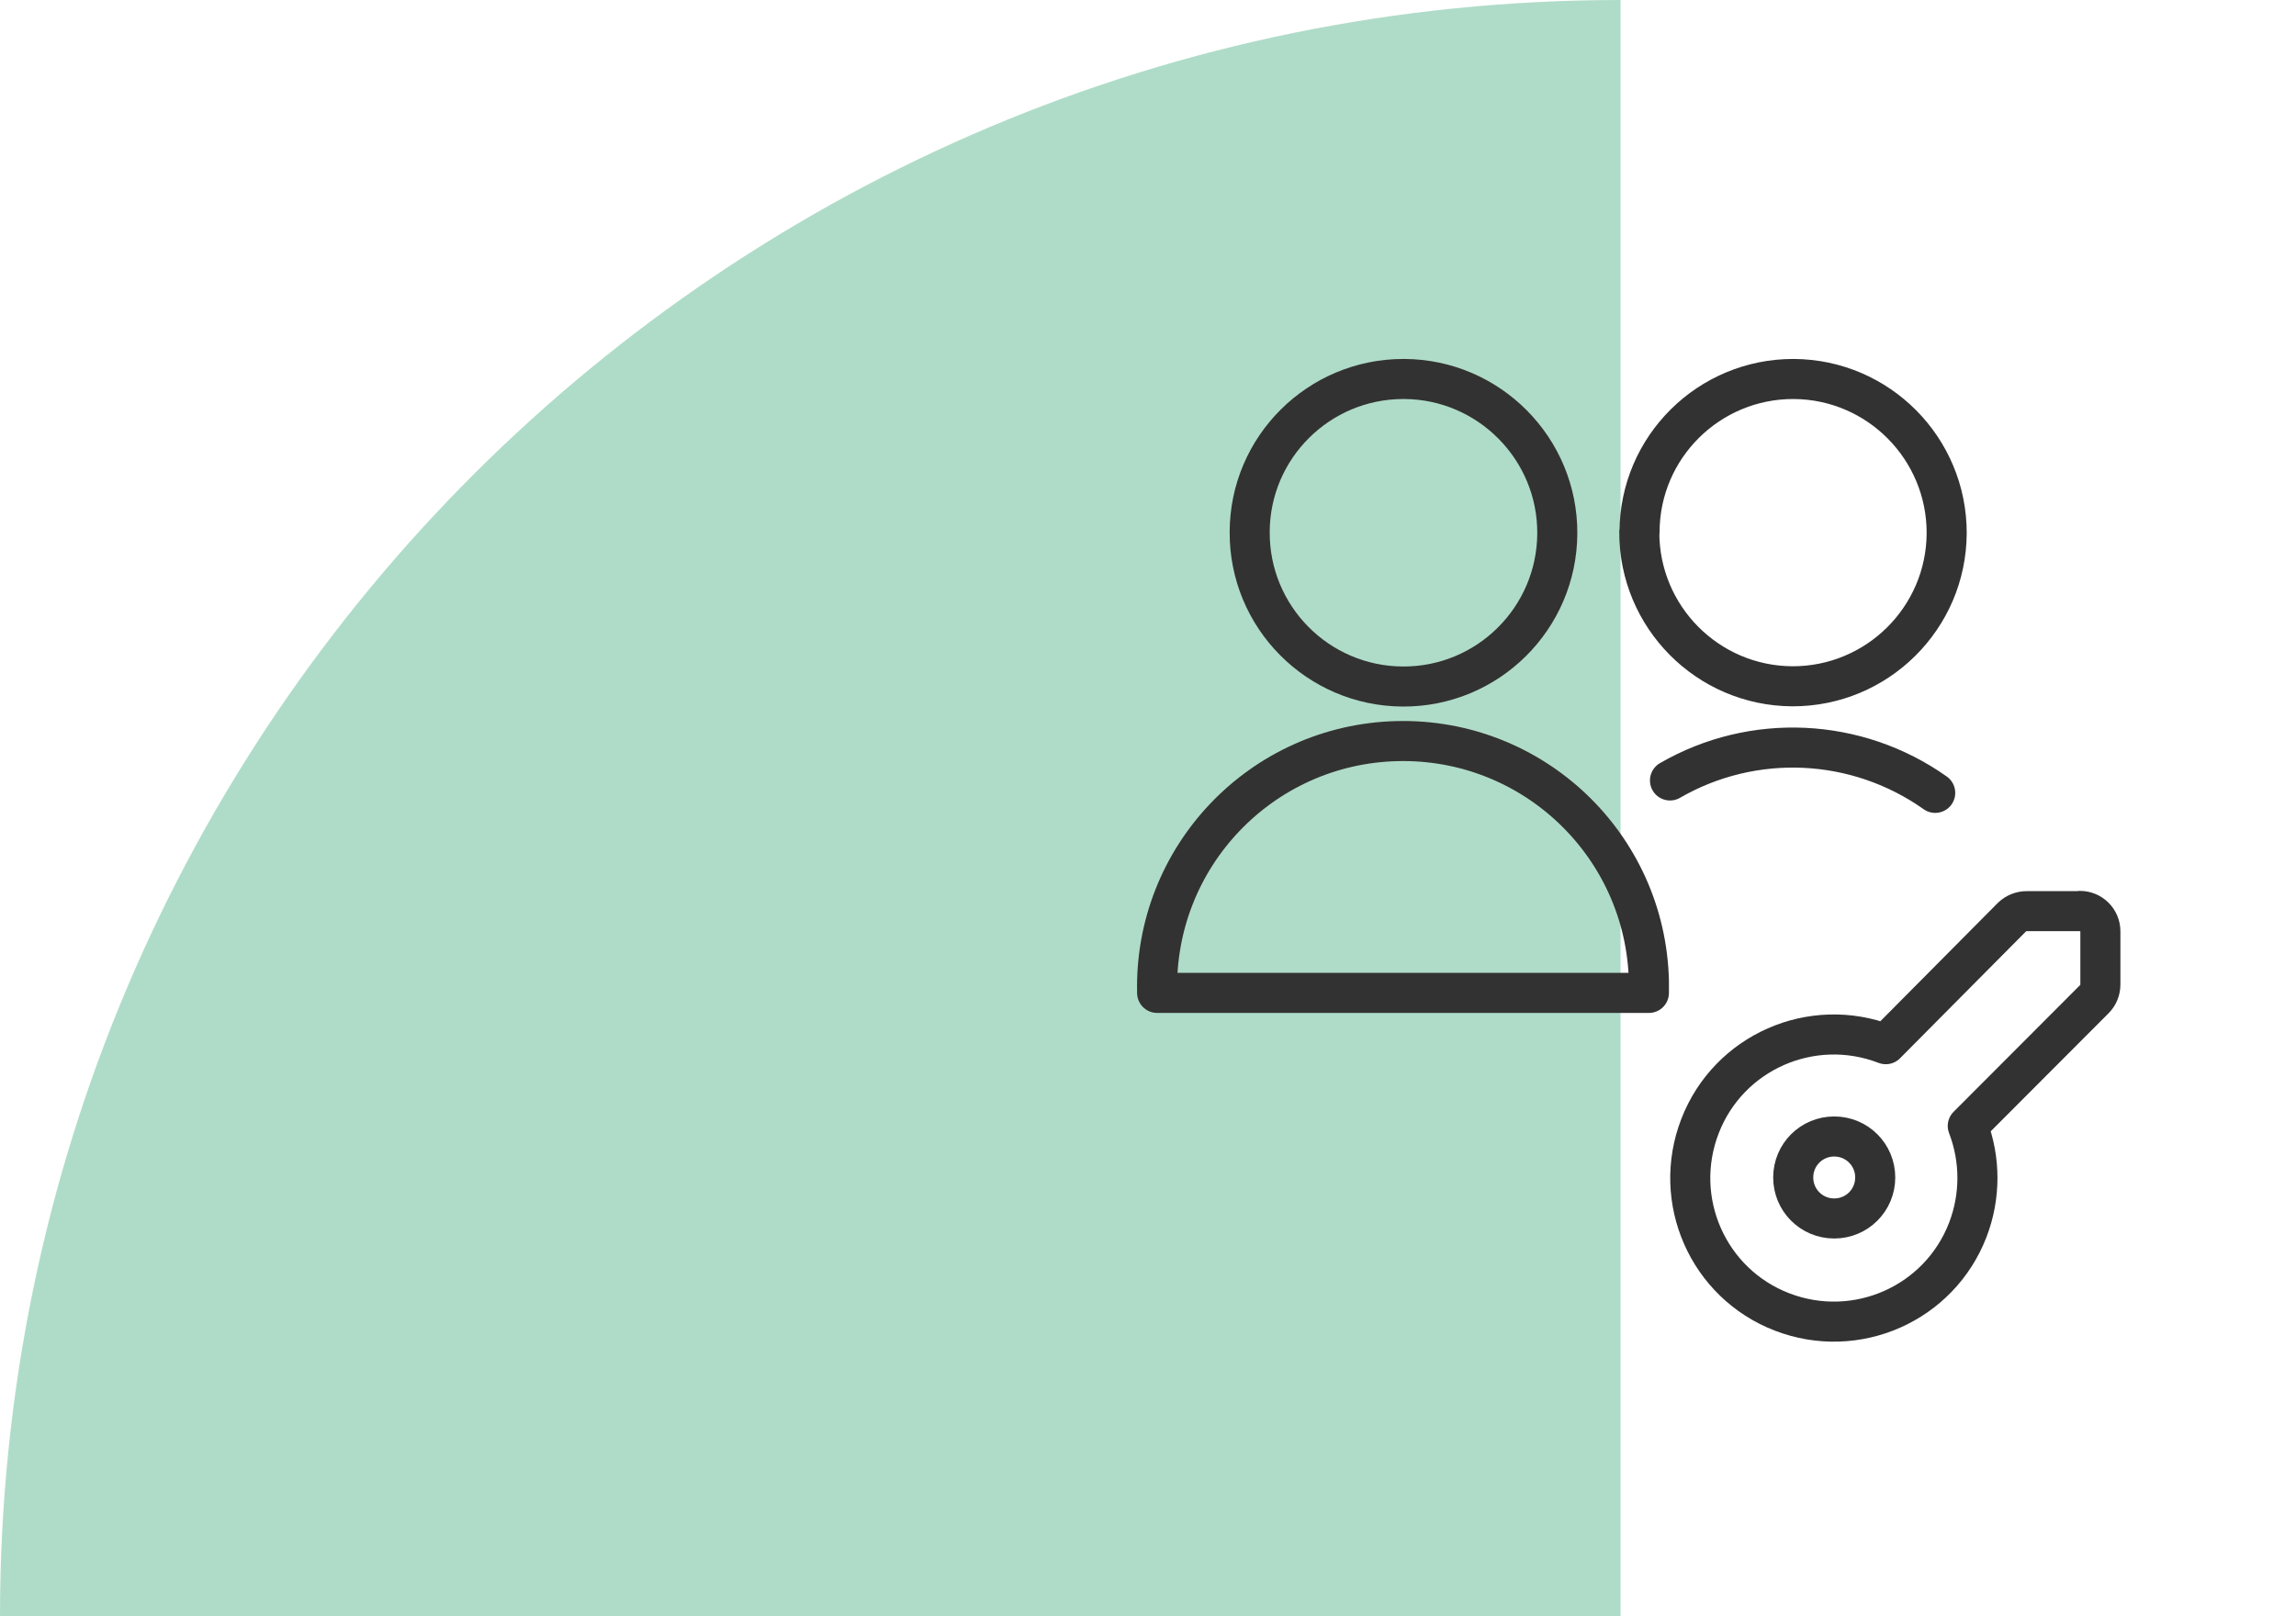
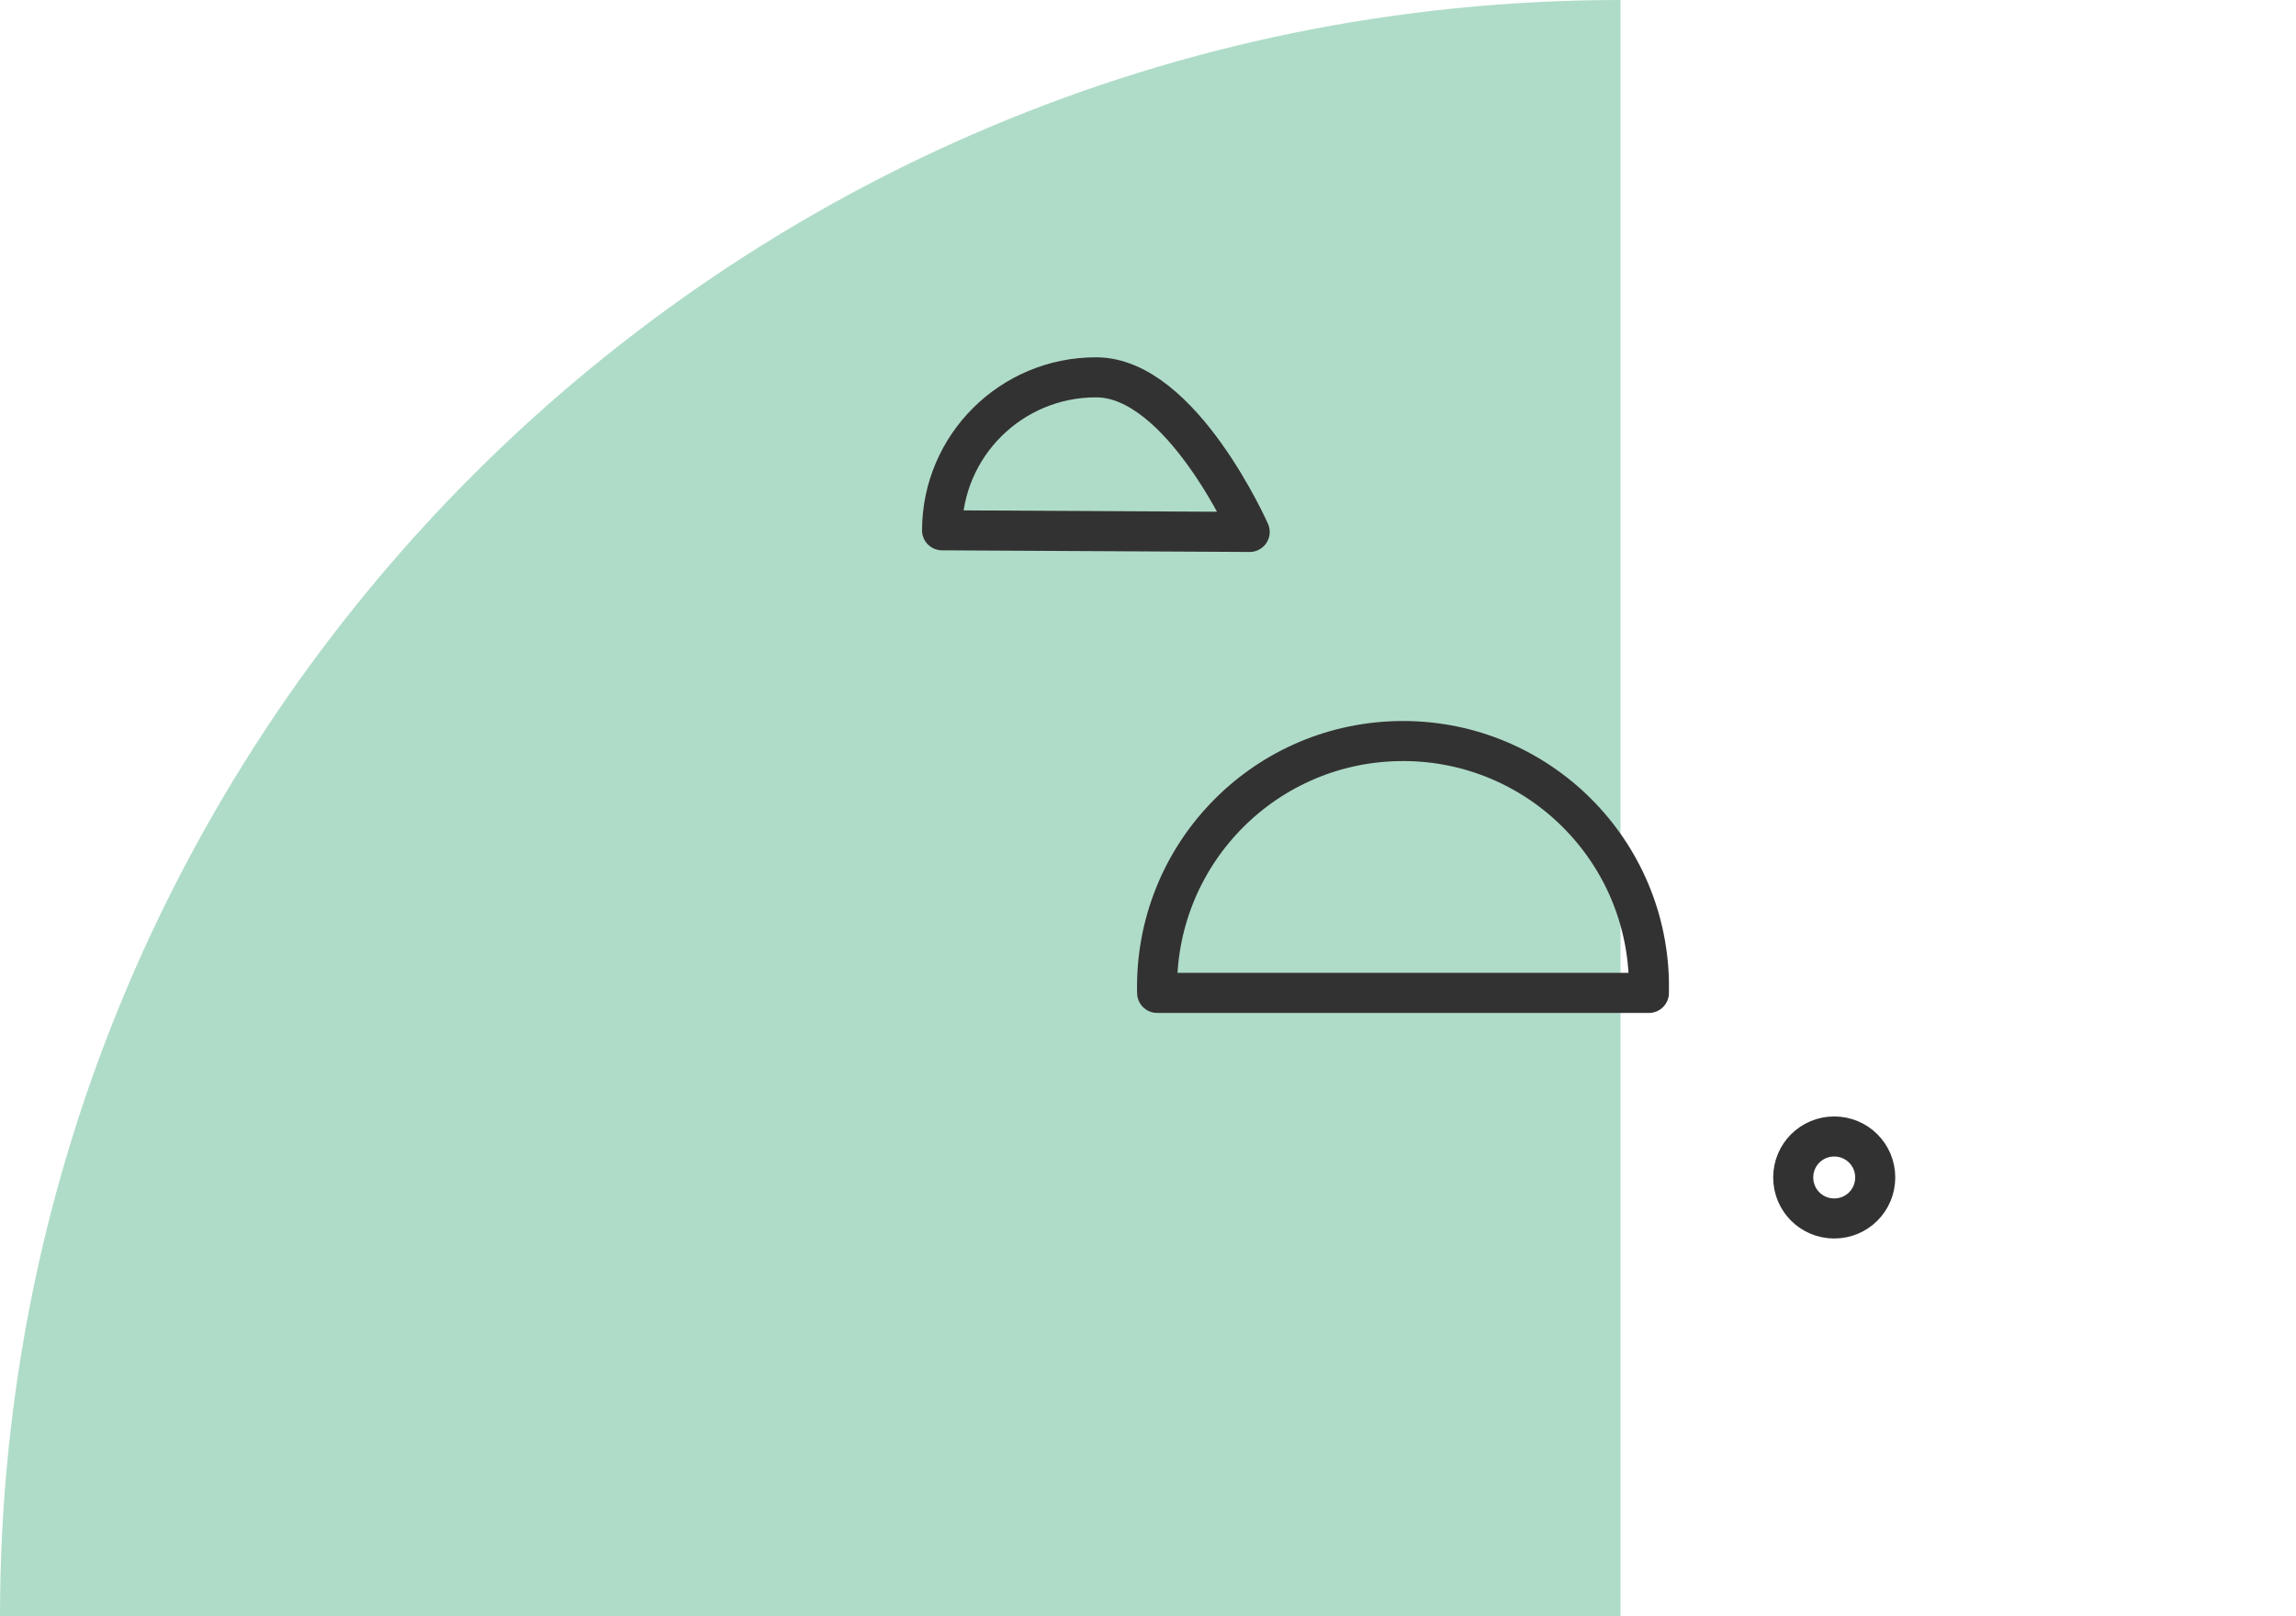
<svg xmlns="http://www.w3.org/2000/svg" id="Layer_1" viewBox="0 0 98 69">
  <defs>
    <style>.cls-1{fill:none;stroke:#333232;stroke-linecap:round;stroke-linejoin:round;stroke-width:1.71px;}.cls-2{fill:#afdcc8;stroke-width:0px;}</style>
  </defs>
  <path class="cls-2" d="m69.17,69H0C0,30.89,30.97,0,69.17,0v69Z" />
  <g id="Lager_2">
    <g id="Lager_1-2">
      <path class="cls-1" d="m76.54,50.27c0,.97.78,1.75,1.75,1.75s1.75-.78,1.75-1.75-.78-1.75-1.75-1.75h0c-.97,0-1.75.78-1.75,1.75Z" />
-       <path class="cls-1" d="m88.78,38.9h-2.27c-.24,0-.46.09-.63.25l-5.39,5.43c-3.16-1.22-6.71.34-7.93,3.5-1.22,3.16.34,6.71,3.5,7.93,3.16,1.22,6.71-.34,7.93-3.5.55-1.43.55-3.01,0-4.44l5.4-5.41c.17-.17.26-.39.26-.63v-2.27c0-.48-.39-.87-.87-.87Z" />
      <path class="cls-1" d="m49.39,42.39c-.14-5.8,4.44-10.61,10.24-10.75,5.8-.14,10.61,4.44,10.75,10.24,0,.17,0,.34,0,.51h-20.99Z" />
-       <path class="cls-1" d="m53.34,22.71c-.02,3.63,2.91,6.58,6.53,6.6,3.63.02,6.58-2.91,6.6-6.53s-2.91-6.58-6.53-6.6c-.01,0-.03,0-.04,0-3.61,0-6.55,2.92-6.56,6.53Z" />
-       <path class="cls-1" d="m69.97,22.71c-.01,3.62,2.91,6.57,6.53,6.59,3.62.01,6.57-2.91,6.59-6.53.01-3.62-2.91-6.57-6.53-6.59,0,0,0,0,0,0-3.62-.01-6.57,2.91-6.58,6.53Z" />
-       <path class="cls-1" d="m82.6,33.85c-3.35-2.37-7.77-2.58-11.32-.53" />
+       <path class="cls-1" d="m53.34,22.71s-2.91-6.58-6.53-6.6c-.01,0-.03,0-.04,0-3.61,0-6.55,2.92-6.56,6.53Z" />
    </g>
  </g>
</svg>